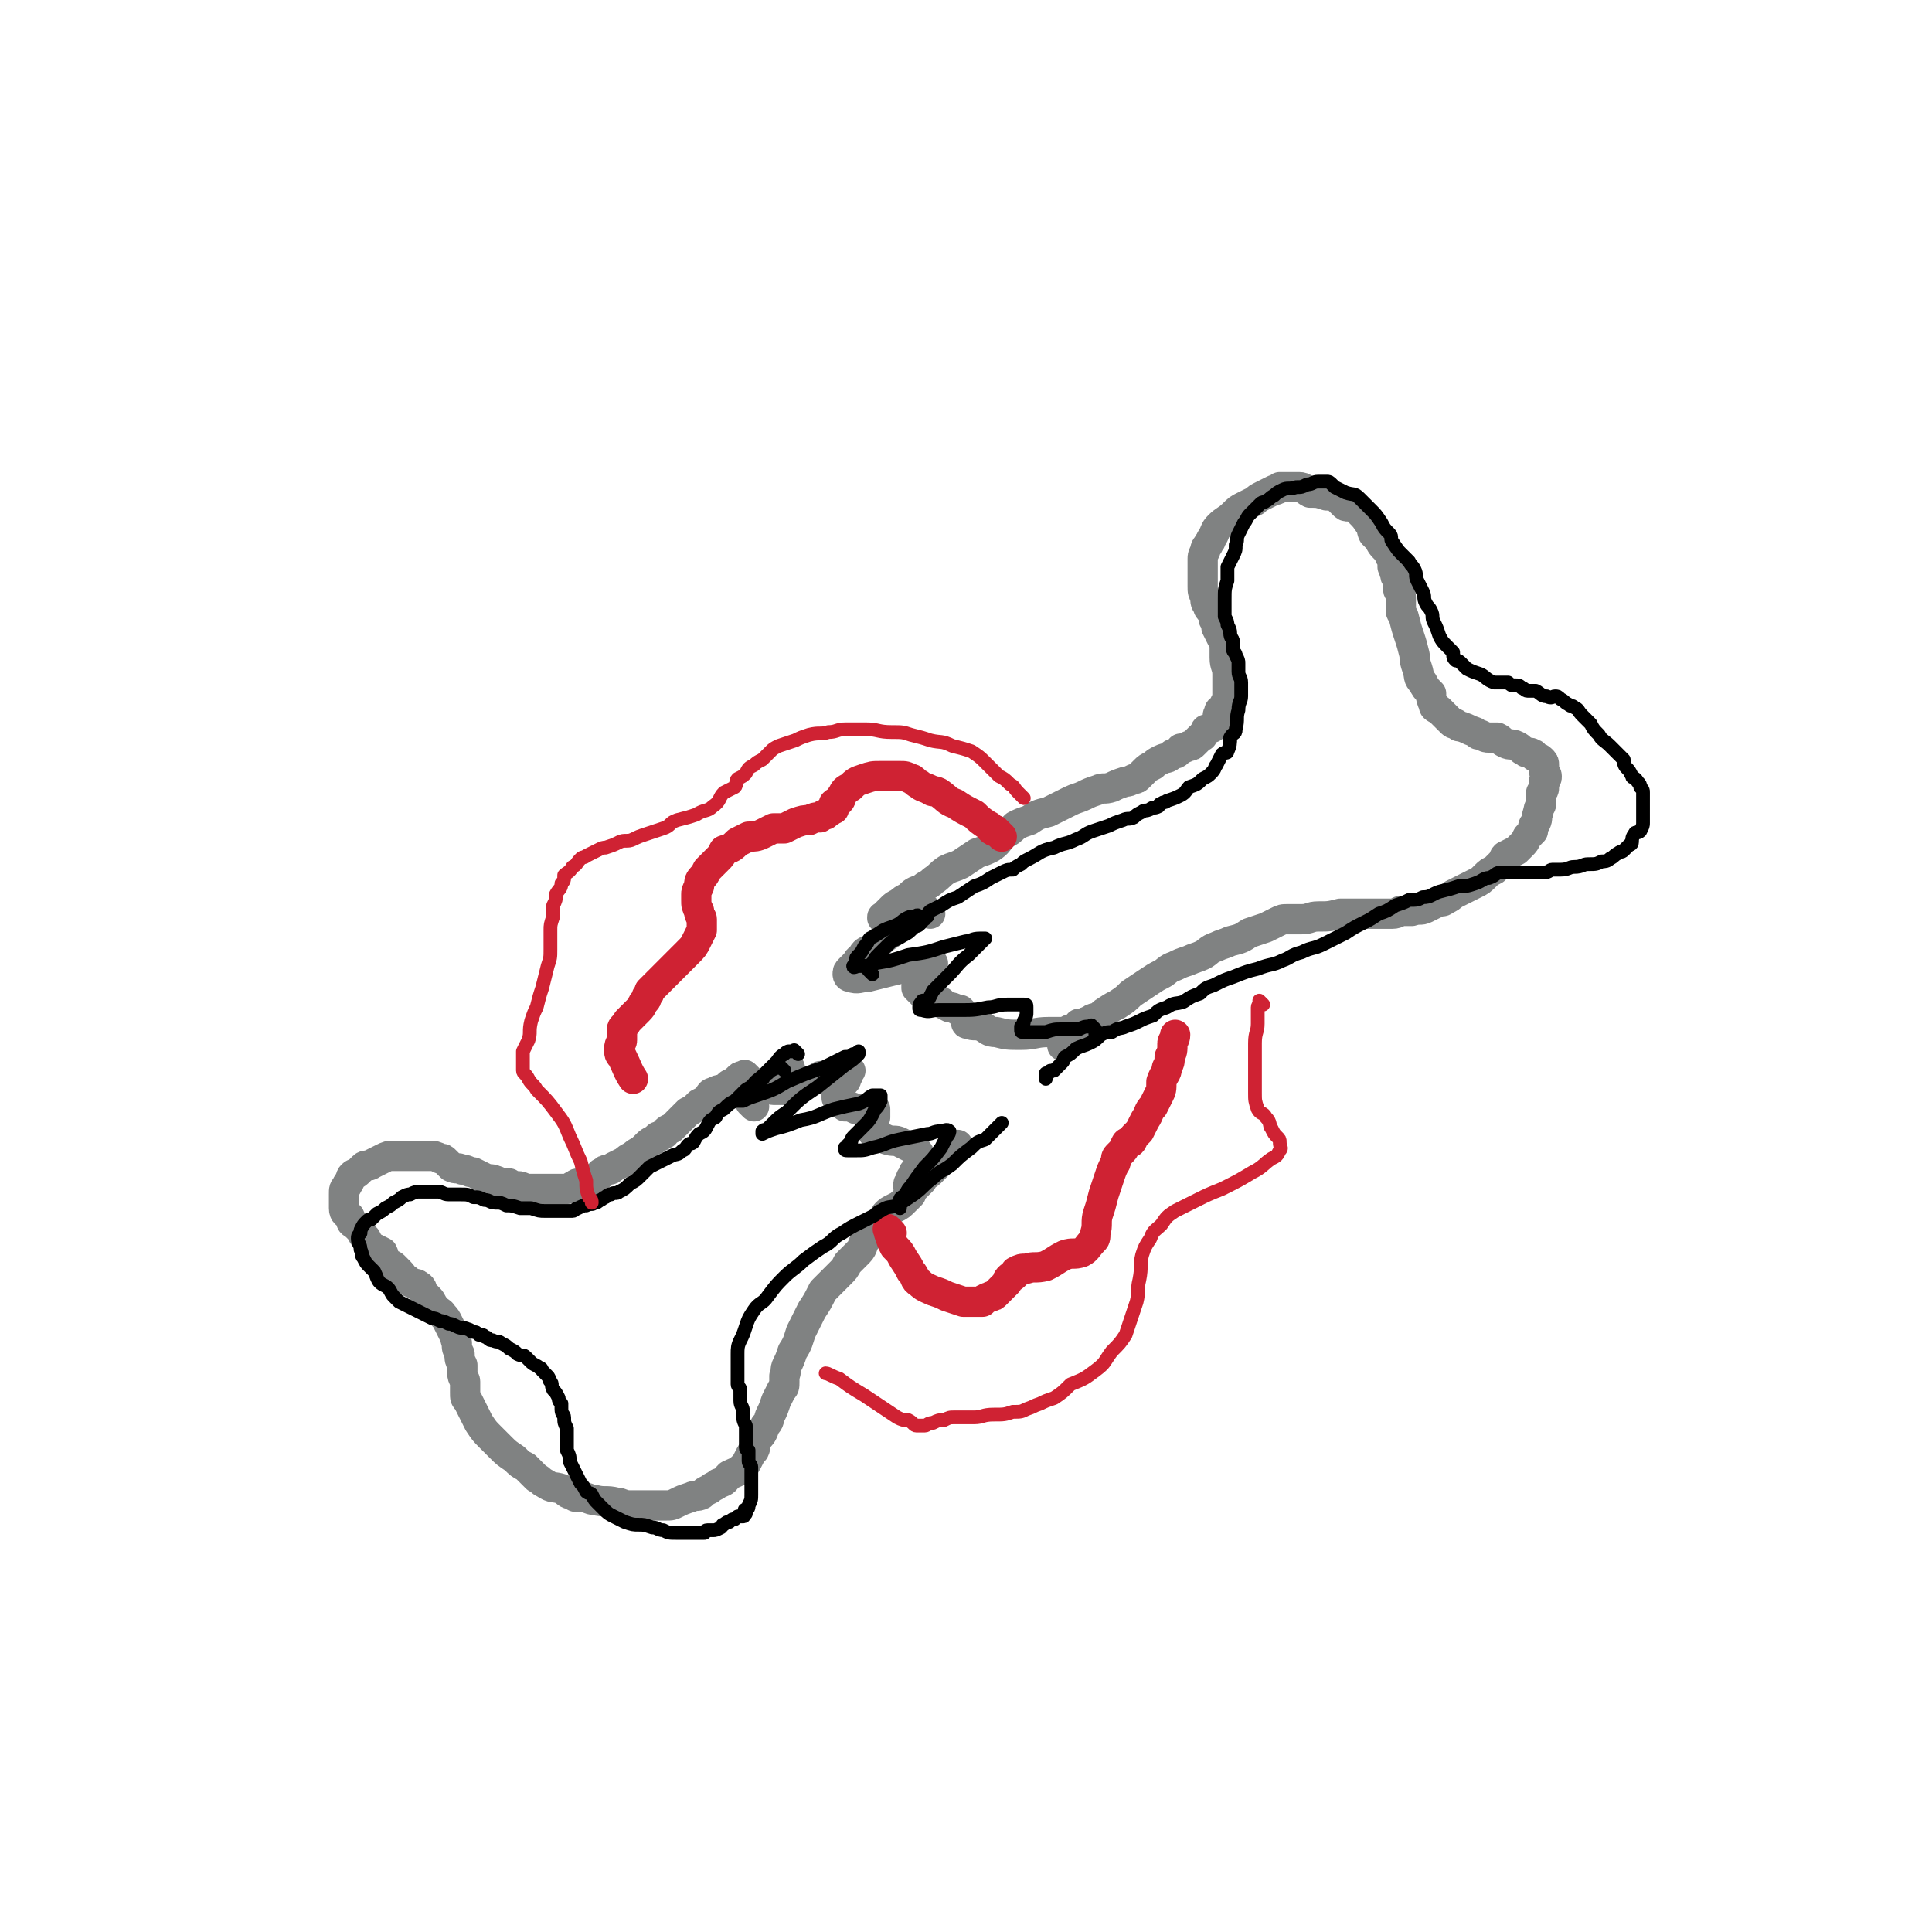
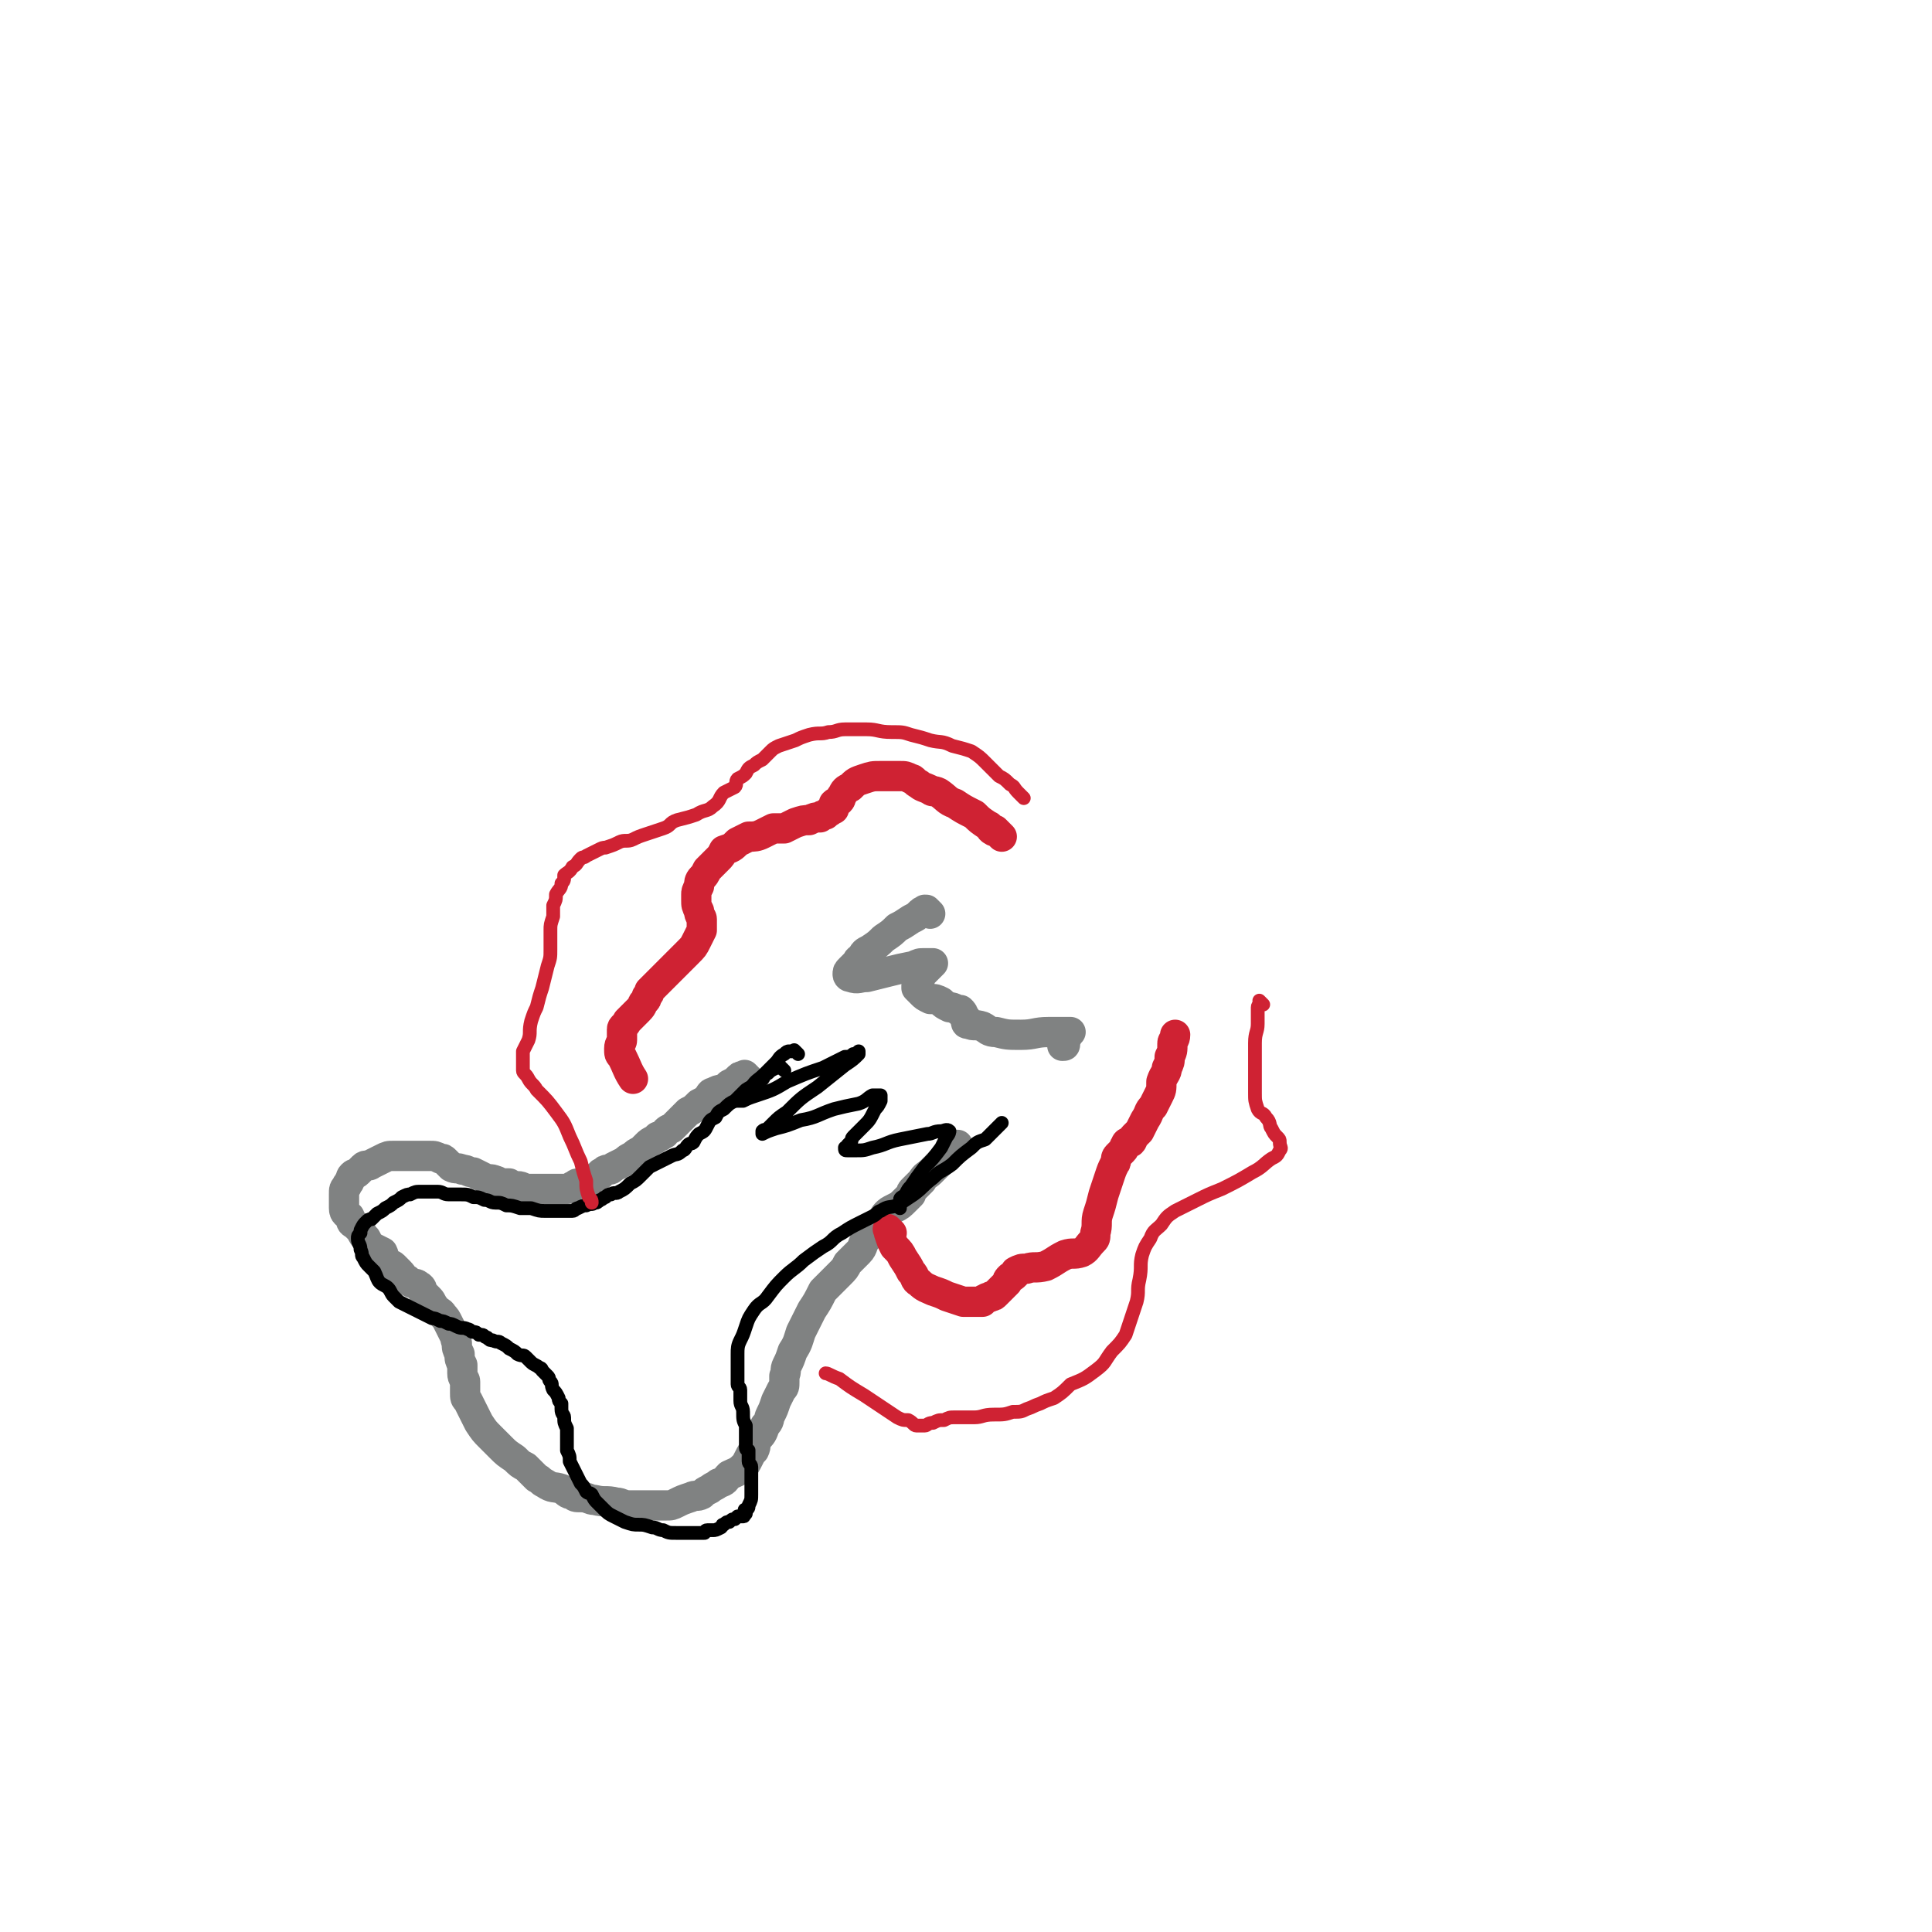
<svg xmlns="http://www.w3.org/2000/svg" viewBox="0 0 702 702" version="1.1">
  <g fill="none" stroke="#808282" stroke-width="11" stroke-linecap="round" stroke-linejoin="round">
-     <path d="M322,335c-1,-1 -1,-1 -1,-1 -1,-1 0,0 0,0 0,0 0,0 0,0 0,0 0,0 0,0 -1,-1 0,0 0,0 0,0 0,0 0,0 0,0 0,0 0,0 -1,-1 0,-1 0,-1 0,0 0,0 0,0 1,-1 1,-1 2,-2 0,0 0,0 1,-1 1,-1 1,-1 3,-2 1,-1 1,-1 3,-2 2,-2 2,-2 5,-3 2,-2 2,-1 4,-3 3,-2 2,-2 5,-4 2,-1 3,-1 5,-2 3,-2 3,-2 6,-4 3,-1 3,-1 5,-2 3,-2 2,-2 5,-5 2,-1 2,-1 4,-3 2,-1 2,-1 5,-2 3,-2 3,-2 7,-3 2,-1 2,-1 4,-2 2,-1 2,-1 4,-2 2,-1 3,-1 5,-2 2,-1 2,-1 5,-2 2,-1 2,0 5,-1 2,-1 2,-1 5,-2 1,0 1,0 3,-1 1,0 1,0 2,-1 1,-1 1,-1 2,-2 1,-1 1,-1 3,-2 1,-1 1,-1 3,-2 2,-1 2,0 4,-2 2,0 2,-1 3,-2 1,0 1,0 3,-1 1,0 1,0 2,-1 1,-1 1,-1 2,-2 1,-1 1,0 1,-1 1,-1 1,-1 1,-1 0,-1 0,-1 1,-1 1,-1 1,0 2,-1 1,-1 1,-1 1,-2 1,-2 0,-2 1,-3 0,-1 0,-1 1,-1 1,-1 1,0 1,-1 0,0 0,-1 0,-1 0,-1 1,-1 1,-2 0,-1 0,-2 0,-3 0,-1 0,-1 0,-2 0,-2 0,-2 0,-4 0,-3 -1,-3 -1,-6 0,-1 0,-2 0,-4 0,-2 0,-2 -1,-3 -1,-2 -1,-2 -2,-4 0,-1 0,-2 -1,-3 0,-2 0,-1 -1,-3 -1,-1 -1,-1 -1,-2 -1,-1 -1,-1 -1,-3 -1,-2 -1,-2 -1,-4 0,-3 0,-3 0,-5 0,-2 0,-2 0,-4 0,0 0,0 0,-1 0,-1 0,-1 1,-3 0,-1 0,-1 1,-2 0,-1 1,-1 1,-2 2,-3 1,-3 3,-5 2,-2 3,-2 5,-4 2,-2 2,-2 4,-3 2,-1 2,-1 4,-2 1,-1 1,-1 3,-2 2,-1 2,-1 4,-2 1,0 1,0 2,-1 1,0 1,0 2,0 1,0 1,0 2,0 1,0 1,0 3,0 2,0 2,1 4,2 3,0 3,0 6,1 2,0 2,0 4,1 1,1 1,1 2,2 1,1 1,1 2,1 1,0 2,0 2,0 2,1 1,1 2,2 2,2 2,2 4,5 1,1 0,1 1,3 1,1 1,1 2,2 1,2 1,2 2,3 1,1 1,1 1,1 1,1 1,1 1,2 1,1 1,1 1,2 0,1 0,1 0,2 0,1 1,0 1,1 0,1 0,1 0,2 0,1 1,1 1,2 0,1 0,1 0,3 0,1 1,1 1,3 0,2 0,2 0,4 0,2 0,1 1,3 1,4 1,4 2,7 1,3 1,3 2,7 0,2 0,2 1,5 1,3 0,3 2,5 1,2 1,2 3,4 0,2 0,2 1,4 0,1 0,1 2,2 1,1 1,1 2,2 1,1 1,1 2,2 1,1 1,1 2,1 1,1 1,1 2,1 3,1 2,1 5,2 1,1 1,1 2,1 2,1 2,1 3,1 2,0 2,0 3,0 2,1 1,1 3,2 2,1 2,0 4,1 2,1 1,1 3,2 1,1 2,0 3,1 1,0 0,1 1,1 1,1 1,0 2,1 0,0 0,0 0,0 0,0 0,0 0,0 1,1 1,1 1,2 0,1 0,1 0,2 0,1 1,1 1,2 0,1 0,1 -1,2 0,1 0,1 0,2 0,1 0,1 -1,2 0,2 0,2 0,4 0,1 -1,1 -1,3 -1,2 0,2 -1,4 -1,1 -1,1 -1,3 -1,1 -1,1 -2,2 -1,2 -1,2 -2,3 -1,1 -1,1 -2,2 -2,1 -2,1 -4,2 -1,1 0,1 -1,2 -2,2 -2,2 -3,3 -2,1 -2,1 -3,2 -2,2 -2,2 -4,3 -2,1 -2,1 -4,2 -2,1 -2,1 -4,2 -1,1 -1,1 -3,2 -1,1 -1,0 -3,1 -2,1 -2,1 -4,2 -2,1 -2,0 -5,1 -2,0 -2,0 -4,0 -1,0 -1,1 -3,1 -1,0 -2,0 -3,0 -2,0 -2,0 -4,0 -1,0 -1,0 -3,0 -2,0 -2,0 -4,0 -3,0 -3,0 -5,0 -4,1 -4,1 -8,1 -3,0 -3,1 -6,1 -2,0 -2,0 -5,0 -2,0 -2,0 -4,1 -2,1 -2,1 -4,2 -3,1 -3,1 -6,2 -3,2 -3,2 -7,3 -2,1 -3,1 -5,2 -3,1 -3,2 -5,3 -2,1 -3,1 -5,2 -3,1 -3,1 -5,2 -3,1 -3,2 -5,3 -2,1 -2,1 -5,3 -3,2 -3,2 -6,4 -2,2 -2,2 -5,4 -2,1 -2,1 -5,3 -1,1 -1,1 -3,2 -1,0 -1,0 -2,1 -1,0 -1,0 -2,1 -1,0 -1,0 -2,0 0,0 0,1 -1,1 0,0 0,0 -1,1 0,0 0,0 -1,0 0,0 0,0 0,0 -1,0 0,1 -1,1 0,0 0,0 0,0 -1,0 -1,0 -1,0 " />
    <path d="M272,392c-1,-1 -1,-1 -1,-1 -1,-1 0,0 0,0 0,0 0,0 0,0 0,0 0,0 0,0 -1,-1 0,0 0,0 0,0 0,0 0,0 0,0 -1,0 -1,0 -1,0 -1,0 -2,1 -1,1 -1,1 -3,2 -1,1 -1,1 -3,2 -1,0 -1,0 -3,1 -1,0 -1,1 -2,2 -1,1 -1,1 -3,2 -2,2 -2,2 -4,3 -2,2 -2,2 -3,3 -1,1 -1,1 -3,3 0,0 -1,0 -2,1 -1,1 0,1 -1,1 -1,1 -1,1 -2,1 -1,1 -1,1 -1,1 -2,1 -2,1 -3,2 -1,1 -1,1 -2,2 -2,1 -2,1 -3,2 -2,1 -2,1 -3,2 -2,1 -2,1 -4,2 -1,1 -1,1 -2,1 -1,0 -1,0 -2,1 -1,0 -1,1 -1,1 -1,1 -1,1 -2,1 -1,1 -1,0 -2,1 -1,1 -1,1 -2,1 -1,0 -1,0 -2,0 -1,0 -1,1 -2,1 -1,1 -1,1 -3,1 -2,0 -2,0 -4,0 -2,0 -2,0 -5,0 -2,0 -2,0 -4,0 -2,0 -2,-1 -4,-1 -2,0 -2,0 -3,-1 -2,0 -2,0 -3,0 -1,0 -1,-1 -2,-1 -2,-1 -2,0 -4,-1 -2,-1 -2,-1 -4,-2 -2,0 -2,-1 -4,-1 -2,-1 -2,0 -4,-1 -1,-1 -1,-1 -2,-2 -1,-1 -1,-1 -2,-1 -2,-1 -2,-1 -4,-1 -1,0 -2,0 -3,0 -2,0 -2,0 -4,0 -2,0 -2,0 -4,0 -1,0 -1,0 -2,0 -2,0 -2,0 -4,1 -2,1 -2,1 -4,2 -1,1 -2,0 -3,1 -1,1 -1,1 -2,2 -1,1 -1,0 -2,1 -1,1 0,1 -1,2 0,1 -1,1 -1,2 -1,1 -1,1 -1,3 0,1 0,1 0,2 0,2 0,2 0,3 0,2 1,2 2,3 1,2 0,2 2,3 1,1 1,1 2,2 1,2 1,2 2,3 1,2 1,2 2,3 2,1 2,1 4,2 1,2 0,2 1,3 1,2 2,1 3,2 1,1 1,1 2,2 2,2 1,2 3,3 2,2 3,1 4,2 2,1 1,2 2,3 1,1 1,1 2,2 1,1 1,2 2,3 1,2 2,1 3,3 1,1 1,1 2,3 1,2 1,2 2,4 1,1 0,1 1,3 0,2 0,2 1,4 0,2 0,2 1,4 0,1 0,1 0,3 0,2 1,2 1,3 0,2 0,2 0,4 0,2 0,2 1,3 1,2 1,2 2,4 1,2 1,2 2,4 2,3 2,3 4,5 2,2 2,2 4,4 2,2 2,2 5,4 2,2 2,2 4,3 2,2 2,2 4,4 2,1 1,1 3,2 3,2 3,1 6,2 2,1 2,2 4,2 1,1 1,1 3,1 3,0 3,1 5,1 4,1 4,0 8,1 2,0 2,1 5,1 4,0 4,0 7,0 3,0 3,0 6,0 2,0 2,0 4,-1 2,-1 2,-1 5,-2 2,-1 2,0 4,-1 1,-1 1,-1 3,-2 1,-1 2,-1 3,-2 3,-1 2,-1 4,-3 2,-1 3,-1 5,-3 1,-1 1,-1 2,-3 1,-2 1,-2 2,-3 1,-2 0,-2 1,-4 2,-2 2,-2 3,-5 2,-2 1,-2 2,-4 1,-2 1,-2 2,-5 1,-2 1,-2 2,-4 1,-1 1,-1 1,-3 0,-1 0,-1 0,-2 1,-2 0,-2 1,-4 1,-2 1,-2 2,-5 2,-3 2,-4 3,-7 2,-4 2,-4 4,-8 2,-3 2,-3 4,-7 2,-2 2,-2 3,-3 2,-2 2,-2 3,-3 2,-2 2,-2 3,-4 2,-2 2,-2 4,-4 2,-2 1,-3 3,-5 1,-2 1,-2 3,-4 1,-1 1,-1 2,-2 1,-1 1,-2 2,-3 1,-1 1,-1 3,-2 2,-1 2,-1 4,-3 1,-1 1,-1 2,-2 0,-1 0,-1 1,-2 0,0 0,0 1,-1 1,-1 1,-1 2,-2 1,-2 2,-2 3,-3 2,-2 2,-2 4,-4 1,-1 1,-1 3,-3 1,-1 1,0 2,-2 0,0 0,0 0,-1 0,0 0,0 0,0 1,0 1,0 1,0 " />
-     <path d="M274,402c-1,-1 -1,-1 -1,-1 -1,-1 0,0 0,0 0,0 0,0 0,0 0,0 0,0 0,0 -1,-1 0,0 0,0 0,0 0,0 0,0 0,0 0,0 0,0 -1,-1 0,-1 0,-1 0,0 0,0 0,0 2,-2 1,-2 3,-4 2,-2 2,-2 4,-3 1,-1 1,-1 3,-2 1,-1 2,-1 3,-2 1,0 0,-1 1,-1 0,0 0,0 0,0 0,0 0,0 0,0 0,0 0,0 0,0 -1,-1 0,0 0,0 -1,1 -1,1 -2,2 -2,1 -1,1 -3,3 0,0 0,0 -1,1 0,0 0,0 0,1 -1,0 -1,0 -1,0 0,1 1,1 1,1 2,0 2,0 4,0 3,-1 3,-1 6,-2 4,-2 4,-1 7,-3 3,0 3,0 6,-1 1,-1 1,-1 2,-1 1,0 1,0 2,0 1,0 1,0 1,0 0,0 0,0 0,0 -1,1 -1,1 -1,2 -1,1 0,1 -1,2 -1,1 -1,1 -2,2 0,0 -1,0 -1,1 0,0 0,0 0,1 0,1 0,1 0,2 0,0 0,0 1,1 1,1 1,1 2,2 2,0 2,0 4,1 2,0 2,0 3,0 1,0 1,0 2,0 1,0 1,0 2,0 0,0 0,0 0,0 0,0 0,0 0,0 0,1 0,1 0,2 0,1 0,1 0,1 -1,1 -1,1 -1,2 0,1 0,1 0,1 0,1 0,1 0,1 0,1 0,1 0,1 0,1 1,1 1,1 2,1 2,1 4,2 3,1 3,0 5,1 2,1 2,1 4,2 1,1 1,0 2,1 1,1 1,1 1,2 0,1 0,1 0,3 0,1 0,1 -1,2 0,0 0,0 -1,1 0,1 0,1 -1,2 0,0 0,0 0,1 -1,1 -1,1 -1,2 " />
    <path d="M338,332c-1,-1 -1,-1 -1,-1 -1,-1 0,0 0,0 0,0 0,0 -1,0 0,0 0,0 0,0 0,0 0,-1 0,0 -1,0 -1,0 -2,1 -1,1 -1,1 -3,2 -3,2 -3,2 -5,3 -2,2 -2,2 -5,4 -2,2 -2,2 -5,4 -2,1 -2,1 -3,3 -2,1 -1,1 -2,2 -1,1 -1,1 -2,2 -1,1 -1,1 -1,2 0,1 1,1 1,1 3,1 3,0 6,0 4,-1 4,-1 8,-2 4,-1 4,-1 9,-2 2,-1 2,-1 4,-1 1,0 1,0 2,0 1,0 1,0 1,0 0,0 0,0 0,0 -1,1 -1,1 -2,2 -1,1 -1,1 -2,2 -1,1 0,1 -1,2 0,1 -1,1 -1,2 0,0 0,0 0,0 0,1 0,1 0,1 1,1 1,1 2,2 1,1 1,1 3,2 2,0 2,0 4,1 1,1 1,1 3,2 1,0 1,0 3,1 1,0 1,0 1,0 1,1 1,1 1,2 1,1 1,1 1,1 0,1 0,1 0,1 0,1 0,1 1,1 2,1 2,0 5,1 2,1 2,2 5,2 4,1 4,1 9,1 5,0 5,-1 10,-1 2,0 2,0 4,0 1,0 1,0 2,0 1,0 1,0 2,0 0,0 -1,1 -1,1 0,1 -1,1 -1,2 0,0 0,1 0,1 0,1 0,1 -1,1 0,0 0,0 0,0 " />
  </g>
  <g fill="none" stroke="#CF2233" stroke-width="11" stroke-linecap="round" stroke-linejoin="round">
    <path d="M364,304c-1,-1 -1,-1 -1,-1 -1,-1 0,0 0,0 0,0 0,0 0,0 0,0 0,0 -1,-1 0,0 0,0 0,0 0,0 0,0 0,0 -1,-1 0,0 0,0 0,0 0,0 0,0 0,0 0,0 0,0 -1,-1 0,0 0,0 0,0 -1,0 -1,0 -2,-1 -1,-2 -2,-2 -3,-2 -3,-2 -5,-4 -4,-2 -4,-2 -7,-4 -3,-1 -3,-2 -6,-4 -2,-1 -2,0 -3,-1 -2,-1 -3,-1 -4,-2 -2,-1 -2,-2 -3,-2 -2,-1 -2,-1 -4,-1 -4,0 -4,0 -7,0 -3,0 -3,0 -6,1 -3,1 -3,1 -5,3 -2,1 -2,1 -3,3 -1,1 0,1 -1,2 -1,1 -1,0 -2,1 0,1 0,1 0,2 0,0 -1,0 -1,0 0,0 0,1 -1,1 0,0 0,0 -1,1 -1,0 -1,0 -2,1 -2,0 -2,0 -4,1 -2,0 -2,0 -5,1 -2,1 -2,1 -4,2 -2,0 -2,0 -4,0 -2,1 -2,1 -4,2 -2,1 -3,1 -5,1 -2,1 -2,1 -4,2 -2,2 -2,2 -5,3 -1,2 -1,2 -2,3 -2,2 -2,2 -4,4 -1,2 -1,2 -2,3 -1,1 -1,2 -1,3 -1,2 -1,2 -1,3 0,1 0,1 0,2 0,2 0,2 1,4 0,2 1,2 1,3 0,2 0,2 0,4 -1,2 -1,2 -2,4 -1,2 -1,2 -3,4 -2,2 -2,2 -4,4 -2,2 -2,2 -4,4 -1,1 -1,1 -3,3 -1,1 -1,1 -2,2 0,0 0,0 -1,1 0,1 0,1 -1,2 0,1 0,1 -1,2 -1,1 0,1 -2,3 -1,1 -1,1 -2,2 -1,1 -1,1 -2,2 -1,2 -2,2 -2,3 0,2 0,2 0,4 0,1 -1,1 -1,3 0,2 0,2 1,3 2,4 2,5 4,8 " />
    <path d="M324,448c-1,-1 -1,-1 -1,-1 -1,-1 0,0 0,0 0,0 0,0 0,0 0,0 0,0 0,0 -1,-1 0,0 0,0 0,0 0,0 0,0 0,1 0,1 0,1 1,3 1,3 2,5 2,2 2,2 3,4 2,3 2,3 3,5 2,2 1,3 3,4 2,2 3,2 5,3 3,1 3,1 5,2 3,1 3,1 6,2 1,0 2,0 3,0 1,0 1,0 2,0 1,0 1,0 2,0 0,0 0,-1 1,-1 1,-1 1,0 2,-1 1,0 1,0 2,-1 1,-1 1,-1 2,-2 1,-1 1,-1 2,-2 0,-1 0,-1 1,-2 1,0 1,0 2,-1 0,0 0,-1 0,-1 2,-1 2,-1 4,-1 3,-1 3,0 7,-1 4,-2 3,-2 7,-4 3,-1 3,0 6,-1 2,-1 2,-2 4,-4 1,-1 1,-1 1,-3 1,-3 0,-4 1,-7 1,-3 1,-3 2,-7 1,-3 1,-3 2,-6 1,-3 1,-3 2,-5 1,-1 0,-2 1,-3 1,-1 1,-1 2,-2 1,-1 0,-1 1,-2 0,0 0,-1 1,-1 0,0 1,0 1,0 1,-1 0,-1 1,-2 1,-1 1,-1 2,-2 1,-2 1,-2 2,-4 2,-3 1,-3 3,-5 1,-2 1,-2 2,-4 1,-2 1,-2 1,-5 1,-3 2,-3 2,-5 1,-2 1,-2 1,-4 1,-2 1,-2 1,-5 0,-1 1,-1 1,-3 0,0 0,0 0,0 " />
  </g>
  <g fill="none" stroke="#000000" stroke-width="5" stroke-linecap="round" stroke-linejoin="round">
    <path d="M285,389c-1,-1 -1,-1 -1,-1 -1,-1 0,0 0,0 0,0 0,0 0,0 0,0 0,0 0,0 -1,-1 -1,0 -1,0 0,0 0,0 0,0 -1,0 -1,0 -1,0 -2,1 -2,1 -3,2 -2,1 -1,2 -3,3 -2,2 -2,1 -5,3 -2,2 -2,2 -4,4 -2,1 -2,1 -4,3 -2,1 -2,1 -3,3 -2,1 -2,1 -3,3 -1,2 -1,2 -3,3 -1,1 -1,1 -2,3 -1,1 -1,0 -2,1 -1,1 -1,2 -2,2 -2,2 -2,1 -4,2 -2,1 -2,1 -4,2 -2,1 -2,1 -4,2 -2,2 -2,2 -3,3 -2,2 -2,2 -4,3 -2,2 -2,2 -4,3 -1,1 -2,0 -3,1 -1,0 -1,0 -2,1 -1,0 -1,1 -2,1 -1,1 -1,1 -2,1 -1,1 -1,0 -3,1 -1,0 -1,0 -3,1 -1,0 -1,1 -2,1 -1,0 -1,0 -2,0 -1,0 -1,0 -3,0 -3,0 -3,0 -5,0 -2,0 -2,0 -5,-1 -2,0 -2,0 -4,0 -3,-1 -3,-1 -5,-1 -2,-1 -2,-1 -4,-1 -2,0 -2,-1 -4,-1 -2,-1 -2,-1 -4,-1 -2,-1 -2,-1 -5,-1 -2,0 -2,0 -4,0 -2,0 -2,-1 -4,-1 -2,0 -2,0 -3,0 -2,0 -2,0 -3,0 -2,0 -2,0 -4,1 -1,0 -1,0 -3,1 -1,1 -1,1 -3,2 -1,1 -1,1 -3,2 -1,1 -1,1 -3,2 -1,1 -1,1 -2,2 -1,0 -1,0 -2,1 -1,1 -1,1 -2,3 0,0 0,0 0,1 -1,1 -1,1 -1,2 0,2 1,2 1,4 1,2 0,2 1,3 1,2 1,2 2,3 1,1 1,1 2,2 1,2 1,3 2,4 1,1 2,1 3,2 1,1 1,2 2,3 1,1 1,1 2,2 2,1 2,1 4,2 2,1 2,1 4,2 2,1 2,1 4,2 1,0 1,0 3,1 1,0 1,0 3,1 1,0 1,0 3,1 2,1 2,0 4,1 1,0 1,1 2,1 1,0 1,0 2,1 0,0 1,0 1,0 1,0 1,1 2,1 1,1 1,1 2,1 2,1 2,0 3,1 2,1 2,1 3,2 2,1 2,1 3,2 2,1 2,0 3,1 1,1 1,1 2,2 1,1 2,1 3,2 1,0 1,1 1,1 1,1 1,1 2,2 1,1 0,1 1,2 1,1 0,1 1,3 1,1 1,1 2,3 0,1 0,1 1,2 0,1 0,1 0,2 0,2 1,2 1,3 0,2 0,2 1,4 0,2 0,2 0,4 0,2 0,2 0,4 1,2 1,2 1,4 1,2 1,2 2,4 1,2 1,2 2,4 1,1 1,1 2,3 1,1 1,0 2,1 1,2 1,2 2,3 1,1 1,1 2,2 2,2 2,2 4,3 2,1 2,1 4,2 3,1 3,1 5,1 2,0 2,0 5,1 2,0 2,1 4,1 2,1 2,1 5,1 2,0 2,0 5,0 1,0 1,0 3,0 1,0 1,0 2,0 0,0 0,-1 1,-1 1,0 1,0 2,0 1,0 1,0 3,-1 1,-1 0,-1 1,-1 1,-1 1,-1 2,-1 1,-1 1,-1 2,-1 1,-1 1,-1 1,-1 1,0 2,0 2,0 1,0 0,-1 0,-1 0,0 1,0 1,0 0,0 0,0 0,-1 0,0 0,0 0,0 0,0 0,0 0,0 -1,-1 0,0 0,0 1,-1 1,-1 1,-2 1,-2 1,-2 1,-4 0,-2 0,-2 0,-4 0,-1 0,-1 0,-3 0,-1 0,-1 0,-3 0,-1 -1,-1 -1,-2 0,-1 0,-1 0,-2 0,0 0,0 0,-1 0,0 0,0 0,-1 0,0 0,0 0,0 0,0 -1,0 -1,-1 0,-1 0,-1 0,-3 0,-3 0,-3 0,-5 -1,-2 -1,-2 -1,-5 0,-2 -1,-2 -1,-4 0,0 0,0 0,-1 0,-2 0,-2 0,-3 0,-1 -1,-1 -1,-2 0,-1 0,-1 0,-2 0,-2 0,-2 0,-4 0,-3 0,-3 0,-5 0,-2 0,-3 1,-5 1,-2 1,-2 2,-5 1,-3 1,-3 3,-6 2,-3 3,-2 5,-5 3,-4 3,-4 6,-7 3,-3 4,-3 7,-6 4,-3 4,-3 7,-5 4,-2 3,-3 7,-5 3,-2 3,-2 7,-4 2,-1 2,-1 4,-2 2,-1 2,-2 3,-2 3,-2 3,-1 6,-2 3,-2 3,-2 6,-4 4,-3 3,-3 7,-6 3,-3 3,-2 7,-5 3,-3 3,-3 7,-6 2,-2 2,-2 5,-3 2,-2 2,-2 3,-3 2,-2 2,-2 3,-3 " />
-     <path d="M317,354c-1,-1 -1,-1 -1,-1 -1,-1 0,0 0,0 0,0 0,0 0,0 0,0 0,0 0,0 -1,-1 0,0 0,0 0,0 0,0 0,0 0,-1 0,-1 0,-1 0,0 0,0 0,0 1,-1 1,-1 1,-2 1,-2 1,-2 2,-3 2,-2 2,-2 4,-4 2,-2 2,-1 5,-3 2,-1 2,-1 4,-3 1,-1 1,0 2,-1 0,0 0,0 1,-1 0,0 0,-1 1,-1 0,0 0,0 0,0 0,0 0,-1 1,-1 0,-1 0,-1 1,-2 2,-1 2,-1 4,-2 3,-2 3,-2 6,-3 3,-2 3,-2 6,-4 3,-1 3,-1 6,-3 2,-1 2,-1 4,-2 2,-1 2,-1 4,-1 1,-1 1,-1 3,-2 1,-1 1,-1 3,-2 4,-2 4,-3 9,-4 4,-2 4,-1 8,-3 3,-1 3,-2 6,-3 3,-1 3,-1 6,-2 2,-1 2,-1 5,-2 2,-1 2,0 4,-1 1,-1 1,-1 3,-2 1,-1 1,0 3,-1 1,-1 1,0 3,-1 0,0 0,-1 1,-1 1,-1 1,0 2,-1 3,-1 3,-1 5,-2 2,-1 2,-2 3,-3 3,-1 3,-1 5,-3 2,-1 2,-1 3,-2 2,-2 1,-2 2,-3 1,-2 1,-2 2,-4 1,-1 2,0 2,-1 1,-2 1,-3 1,-5 1,-2 2,-1 2,-3 1,-4 0,-4 1,-7 0,-3 1,-3 1,-5 0,-3 0,-3 0,-5 0,-2 -1,-2 -1,-4 0,-2 0,-2 0,-3 0,-1 0,-1 -1,-3 0,-1 -1,-1 -1,-2 0,-1 0,-1 0,-3 0,-1 -1,-1 -1,-3 0,-1 0,-1 -1,-3 0,-1 0,-1 -1,-3 0,-3 0,-3 0,-6 0,-4 0,-4 1,-7 0,-2 0,-2 0,-5 1,-2 1,-2 2,-4 1,-2 1,-2 1,-4 1,-2 0,-2 1,-4 1,-2 1,-2 2,-4 1,-1 1,-2 2,-3 1,-1 1,-1 2,-2 1,-1 1,-1 2,-2 1,-1 1,0 2,-1 2,-1 1,-1 3,-2 1,-1 1,-1 3,-2 2,-1 2,0 5,-1 2,0 2,0 4,-1 2,0 2,-1 4,-1 1,0 1,0 3,0 1,0 1,0 2,1 0,0 0,0 1,1 2,1 2,1 4,2 3,1 3,0 5,2 2,2 2,2 4,4 2,2 2,2 4,5 1,2 1,2 3,4 1,1 0,2 1,3 2,3 2,3 3,4 2,2 2,2 3,3 1,2 1,1 2,3 1,2 0,2 1,4 1,2 1,2 2,4 1,2 0,2 1,4 1,2 1,1 2,3 1,2 0,2 1,4 1,2 1,2 2,5 1,2 1,2 3,4 1,1 1,1 2,2 0,2 0,2 1,3 1,0 1,0 2,1 1,1 1,1 2,2 2,1 2,1 5,2 2,1 2,2 5,3 2,0 2,0 5,0 1,1 1,1 2,1 2,0 2,0 3,1 1,0 1,1 2,1 1,0 1,0 1,0 1,0 1,0 2,0 2,1 2,2 4,2 2,1 2,0 3,0 1,0 1,0 2,1 2,1 1,1 3,2 1,1 1,0 2,1 2,1 1,1 3,3 1,1 1,1 3,3 1,2 1,2 3,4 1,2 2,2 4,4 1,1 1,1 3,3 1,1 1,1 2,2 0,1 0,2 1,3 1,1 1,1 2,3 0,1 1,0 2,2 1,1 1,1 1,2 1,1 1,1 1,2 0,1 0,1 0,2 0,1 0,1 0,2 0,1 0,1 0,2 0,3 0,3 0,5 0,1 0,1 -1,3 -1,1 -2,0 -2,1 -1,1 -1,2 -1,3 0,1 -1,1 -1,1 -1,1 -1,1 -2,2 -1,1 -1,0 -2,1 -2,1 -1,1 -3,2 -1,1 -2,1 -3,1 -2,1 -2,1 -5,1 -2,0 -2,1 -5,1 -2,0 -2,1 -5,1 -1,0 -1,0 -3,0 -1,0 -1,1 -3,1 -2,0 -2,0 -5,0 -3,0 -3,0 -5,0 -3,0 -3,0 -5,0 -3,0 -2,1 -5,2 -2,0 -2,1 -5,2 -3,1 -3,1 -6,1 -3,1 -3,1 -7,2 -3,1 -3,2 -6,2 -2,1 -2,1 -5,1 -2,1 -2,1 -5,2 -3,2 -3,2 -6,3 -3,2 -3,2 -5,3 -4,2 -4,2 -7,4 -4,2 -4,2 -8,4 -4,2 -4,1 -8,3 -4,1 -4,2 -7,3 -4,2 -4,1 -9,3 -4,1 -4,1 -9,3 -3,1 -3,1 -7,3 -3,1 -3,1 -5,3 -3,1 -3,1 -6,3 -3,1 -3,0 -6,2 -3,1 -3,1 -5,3 -3,1 -3,1 -5,2 -2,1 -2,1 -5,2 -2,1 -2,0 -5,2 -2,0 -2,0 -4,1 -2,2 -2,2 -4,3 -2,1 -3,1 -5,2 -2,2 -2,2 -4,3 -1,1 0,1 -1,2 -1,1 -1,1 -2,2 -1,1 -1,1 -1,1 0,0 -1,0 -1,0 -1,0 -1,1 -1,1 0,0 0,0 0,0 -1,0 -1,0 -1,0 0,0 0,0 0,0 0,1 0,1 0,2 " />
    <path d="M290,383c-1,-1 -1,-1 -1,-1 -1,-1 0,0 0,0 0,0 0,0 0,0 0,0 0,0 -1,0 -1,0 -1,0 -1,0 -1,0 -1,0 -2,1 -2,1 -2,2 -3,3 -2,2 -2,2 -4,4 -3,3 -3,2 -5,5 -1,1 -1,2 -2,3 -1,1 -1,0 -2,1 0,0 0,0 -1,1 0,0 0,0 0,0 1,0 1,0 2,0 2,-1 2,-1 5,-2 6,-2 6,-2 11,-5 7,-3 7,-3 13,-5 4,-2 4,-2 8,-4 1,0 2,0 3,-1 1,0 1,0 2,-1 0,0 0,0 0,0 0,1 0,1 0,1 -2,2 -2,2 -5,4 -5,4 -5,4 -10,8 -6,4 -6,4 -11,9 -3,2 -3,2 -5,4 -1,1 -1,1 -2,2 -1,1 -1,0 -2,1 0,0 0,1 0,1 0,0 0,0 0,0 2,-1 2,-1 5,-2 4,-1 4,-1 9,-3 6,-1 6,-2 12,-4 4,-1 4,-1 9,-2 3,-1 3,-2 5,-3 1,0 2,0 3,0 0,0 0,0 0,0 0,1 0,1 0,2 -1,2 -1,2 -2,3 -2,4 -2,4 -4,6 -2,2 -2,2 -4,4 -1,1 0,1 -1,2 -1,1 -1,1 -1,1 0,1 -1,1 -1,1 0,1 0,1 1,1 2,0 2,0 3,0 3,0 3,0 6,-1 5,-1 5,-2 10,-3 5,-1 5,-1 10,-2 2,0 2,-1 5,-1 1,0 2,-1 3,0 0,0 0,1 -1,2 -1,2 -1,2 -2,4 -3,4 -3,4 -6,7 -3,4 -3,4 -5,7 -1,1 -1,1 -2,3 -1,1 -2,1 -2,2 0,1 0,1 0,1 0,1 0,1 0,2 " />
-     <path d="M335,334c-1,-1 -1,-1 -1,-1 -1,-1 -1,0 -1,0 0,0 0,0 0,0 -1,0 -1,0 -2,0 -3,1 -3,2 -5,3 -2,1 -3,1 -5,2 -3,2 -3,2 -5,3 -1,2 -1,2 -2,3 -1,2 -1,2 -2,3 -1,1 -1,1 -1,2 0,1 -1,2 -1,2 0,1 1,0 2,0 3,0 3,0 6,-1 6,-1 6,-1 12,-3 7,-1 7,-1 13,-3 4,-1 4,-1 8,-2 2,0 2,-1 5,-1 1,0 2,0 2,0 0,0 -1,1 -2,2 -2,2 -2,2 -4,4 -4,3 -4,4 -7,7 -3,3 -3,3 -6,6 -1,2 -1,2 -2,4 -1,0 -2,-1 -2,0 -1,1 -1,1 -1,2 0,1 0,1 1,1 3,1 3,0 6,0 4,0 4,0 8,0 5,0 5,0 10,-1 3,0 3,-1 7,-1 2,0 2,0 4,0 1,0 1,0 2,0 1,0 1,0 1,1 0,1 0,1 0,2 0,1 0,1 -1,3 0,1 0,1 -1,2 0,0 0,0 0,1 0,0 0,0 0,0 0,1 0,1 1,1 1,0 1,0 2,0 3,0 3,0 6,0 3,-1 3,-1 6,-1 3,0 3,0 6,0 2,-1 2,-1 4,-1 0,0 0,0 0,0 1,0 1,0 1,0 0,0 0,0 0,0 0,0 -1,-1 0,0 0,0 0,0 1,1 0,0 0,1 0,1 0,0 0,0 0,0 0,1 0,1 0,2 " />
  </g>
  <g fill="none" stroke="#CF2233" stroke-width="5" stroke-linecap="round" stroke-linejoin="round">
    <path d="M372,290c-1,-1 -1,-1 -1,-1 -1,-1 0,0 0,0 0,0 0,0 0,0 0,0 0,0 0,0 -1,-1 0,0 0,0 0,0 0,0 0,0 0,0 0,0 0,0 -1,-1 0,0 0,0 0,0 0,0 0,0 0,0 0,0 -1,-1 -2,-2 -1,-2 -3,-3 -2,-2 -2,-2 -4,-3 -3,-3 -3,-3 -5,-5 -2,-2 -2,-2 -5,-4 -3,-1 -3,-1 -7,-2 -4,-2 -4,-1 -8,-2 -3,-1 -3,-1 -7,-2 -3,-1 -3,-1 -7,-1 -5,0 -5,-1 -9,-1 -4,0 -4,0 -8,0 -3,0 -3,1 -6,1 -3,1 -3,0 -7,1 -3,1 -3,1 -5,2 -3,1 -3,1 -6,2 -2,1 -2,1 -3,2 -2,2 -2,2 -3,3 -2,1 -2,1 -3,2 -2,1 -2,1 -3,3 -1,1 -1,1 -3,2 -1,1 0,2 -1,3 -2,1 -2,1 -4,2 -2,2 -1,3 -4,5 -2,2 -3,1 -6,3 -3,1 -3,1 -7,2 -3,1 -2,2 -5,3 -3,1 -3,1 -6,2 -3,1 -3,1 -5,2 -2,1 -3,0 -5,1 -2,1 -2,1 -5,2 -1,0 -1,0 -3,1 -2,1 -2,1 -4,2 -1,1 -1,0 -2,1 -2,2 -1,2 -3,3 -1,2 -2,2 -3,3 0,2 0,2 -1,3 0,2 -1,2 -2,4 0,2 0,2 -1,4 0,2 0,2 0,4 -1,3 -1,3 -1,5 0,4 0,4 0,7 0,3 0,3 -1,6 -1,4 -1,4 -2,8 -1,3 -1,3 -2,7 -1,2 -1,2 -2,5 -1,4 0,4 -1,7 -1,2 -1,2 -2,4 0,1 0,1 0,3 0,2 0,2 0,4 0,1 1,1 2,3 1,2 2,2 3,4 4,4 4,4 7,8 3,4 3,4 5,9 2,4 2,5 4,9 1,4 1,4 2,7 0,3 0,3 1,6 1,1 1,1 1,2 " />
    <path d="M459,365c-1,-1 -1,-1 -1,-1 -1,-1 0,0 0,0 0,0 0,0 0,0 0,0 0,0 0,0 -1,-1 0,0 0,0 0,1 -1,1 -1,2 0,3 0,3 0,6 0,3 -1,3 -1,7 0,5 0,5 0,10 0,4 0,4 0,8 0,3 0,3 1,6 1,2 2,1 3,3 2,2 1,3 2,4 1,2 1,2 2,3 1,1 1,1 1,2 0,2 1,2 0,3 -1,2 -1,2 -3,3 -3,2 -3,3 -7,5 -5,3 -5,3 -11,6 -5,2 -5,2 -9,4 -4,2 -4,2 -8,4 -3,2 -3,2 -5,5 -2,2 -3,2 -4,5 -2,3 -2,3 -3,6 -1,4 0,4 -1,9 -1,4 0,4 -1,8 -1,3 -1,3 -2,6 -1,3 -1,3 -2,6 -2,3 -2,3 -5,6 -3,4 -2,4 -6,7 -4,3 -4,3 -9,5 -3,3 -3,3 -6,5 -3,1 -3,1 -5,2 -3,1 -2,1 -5,2 -2,1 -2,1 -5,1 -3,1 -3,1 -7,1 -4,0 -4,1 -7,1 -4,0 -4,0 -7,0 -2,0 -2,0 -4,1 -2,0 -2,0 -4,1 -2,0 -2,1 -3,1 -1,0 -1,0 -3,0 -1,0 -1,-1 -3,-2 -2,0 -2,0 -4,-1 -3,-2 -3,-2 -6,-4 -3,-2 -3,-2 -6,-4 -5,-3 -5,-3 -9,-6 -3,-1 -4,-2 -5,-2 " />
  </g>
</svg>